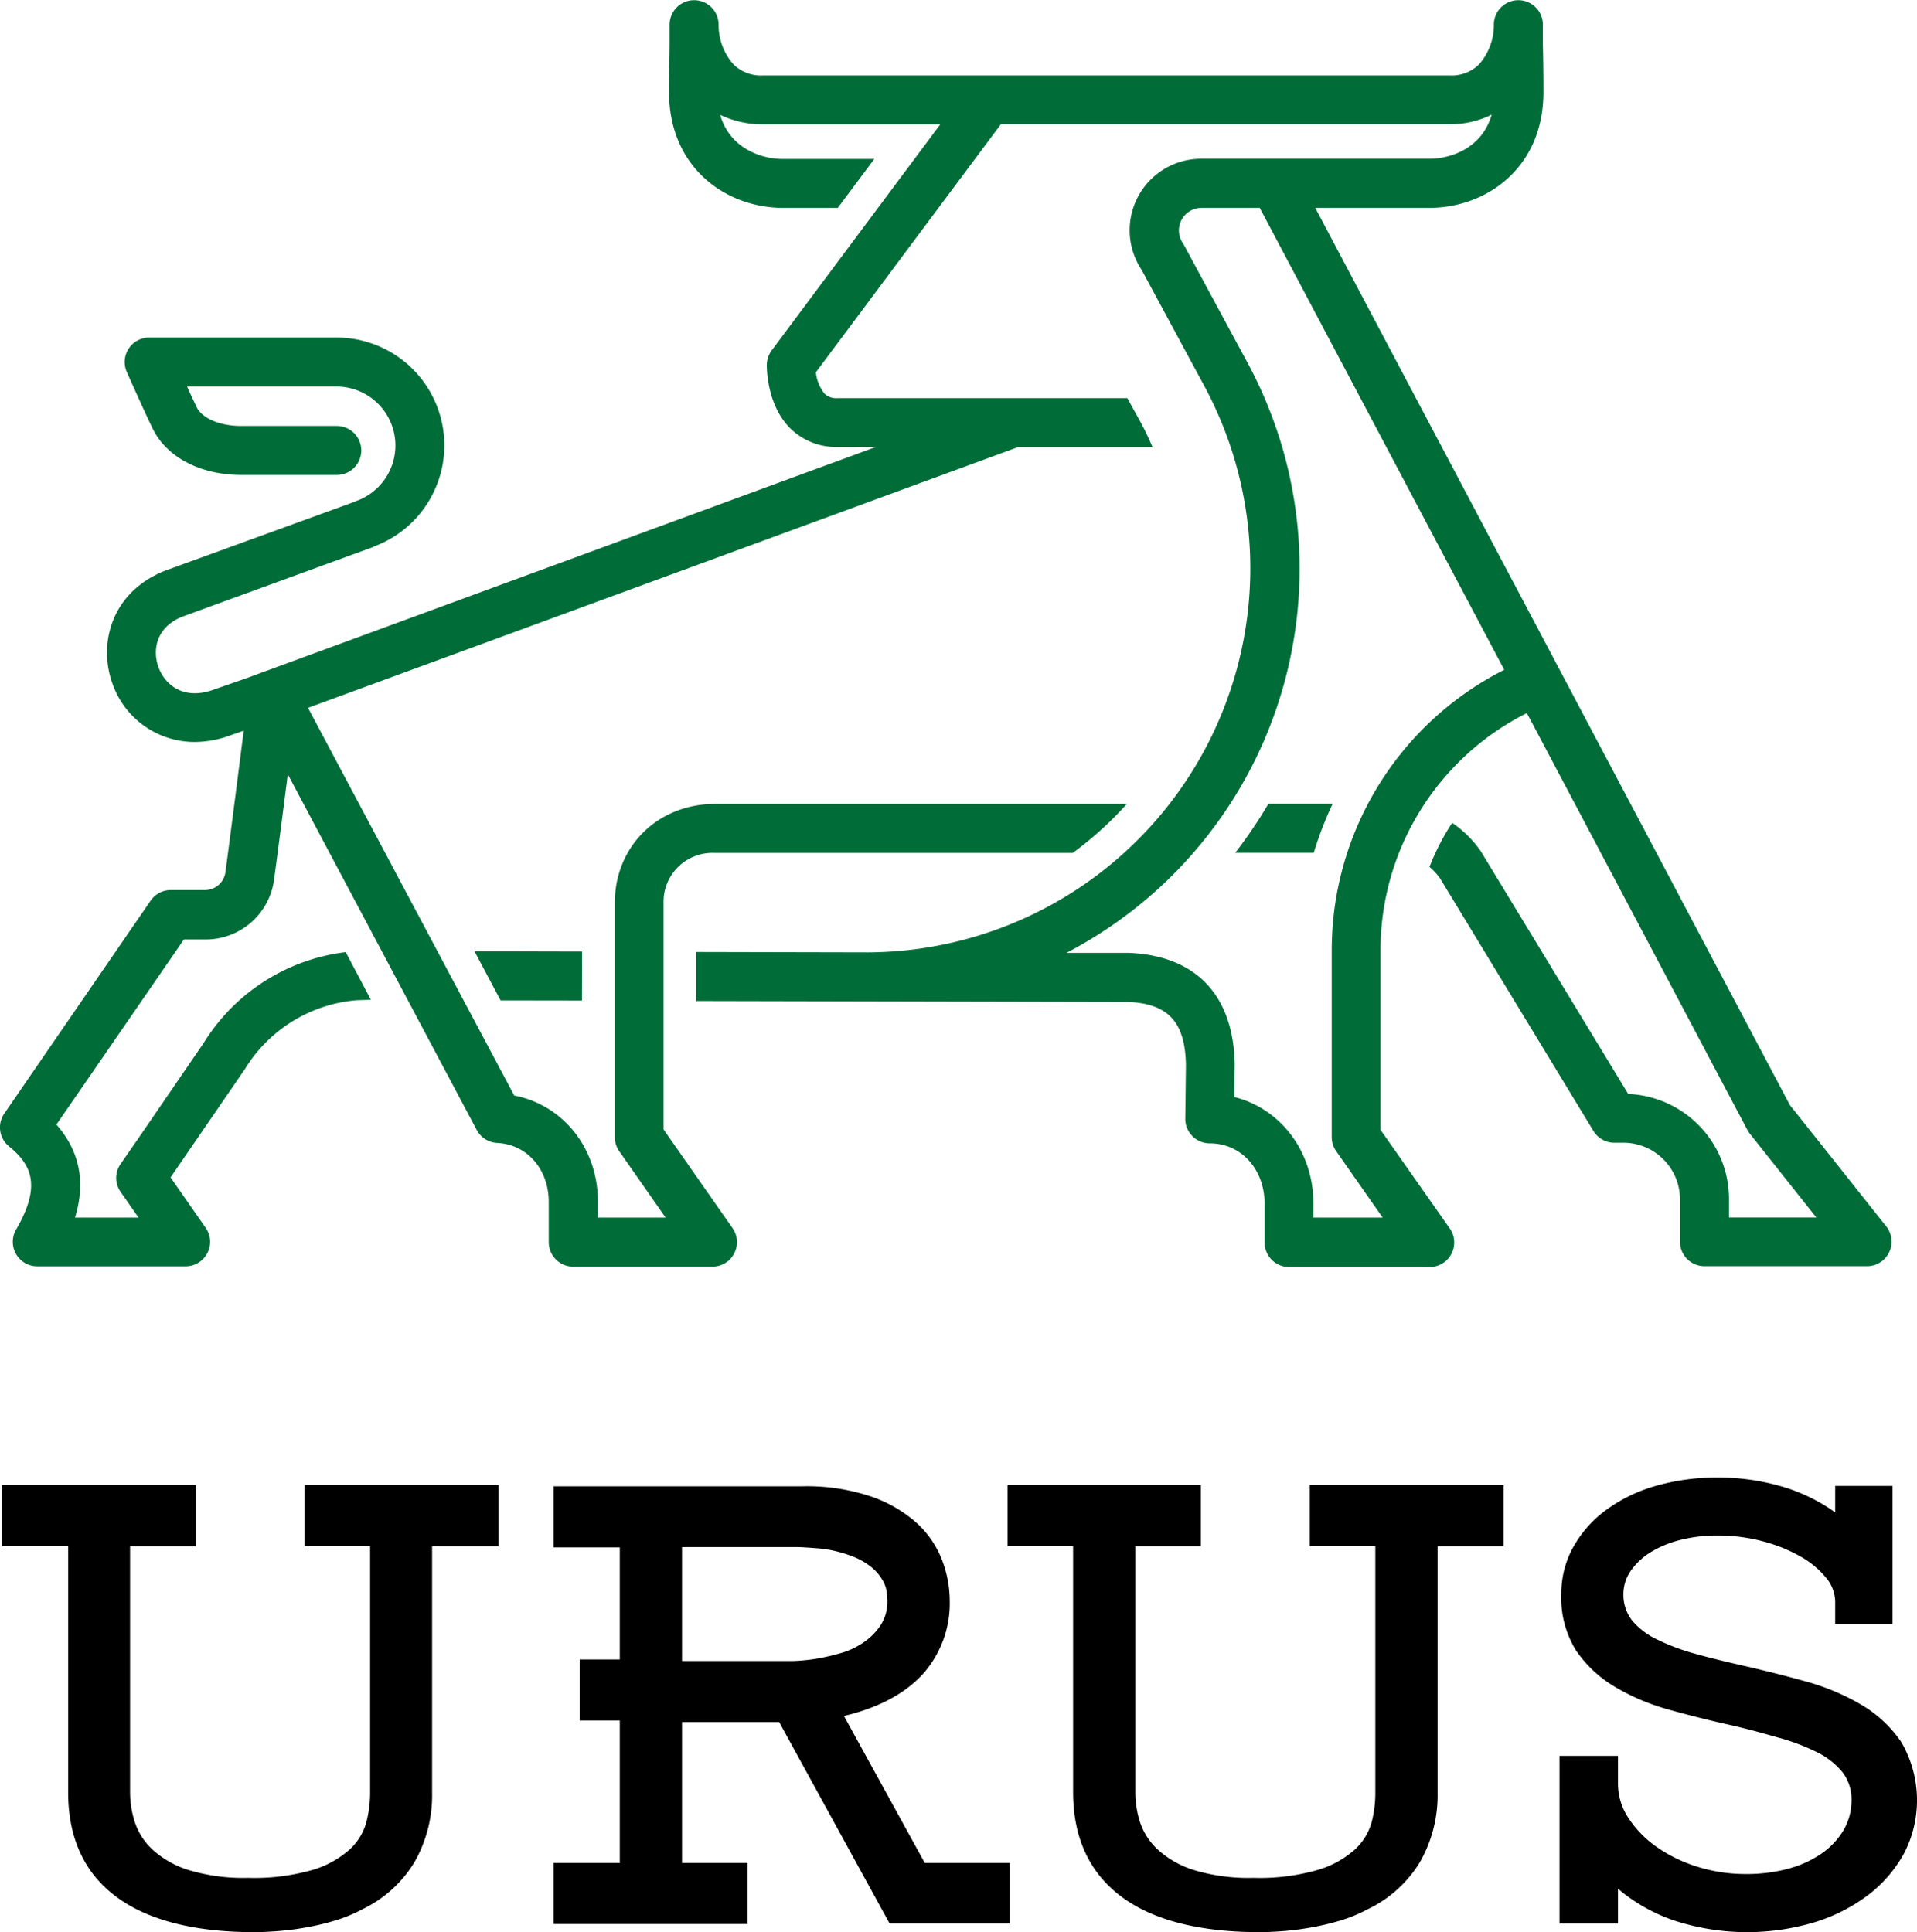
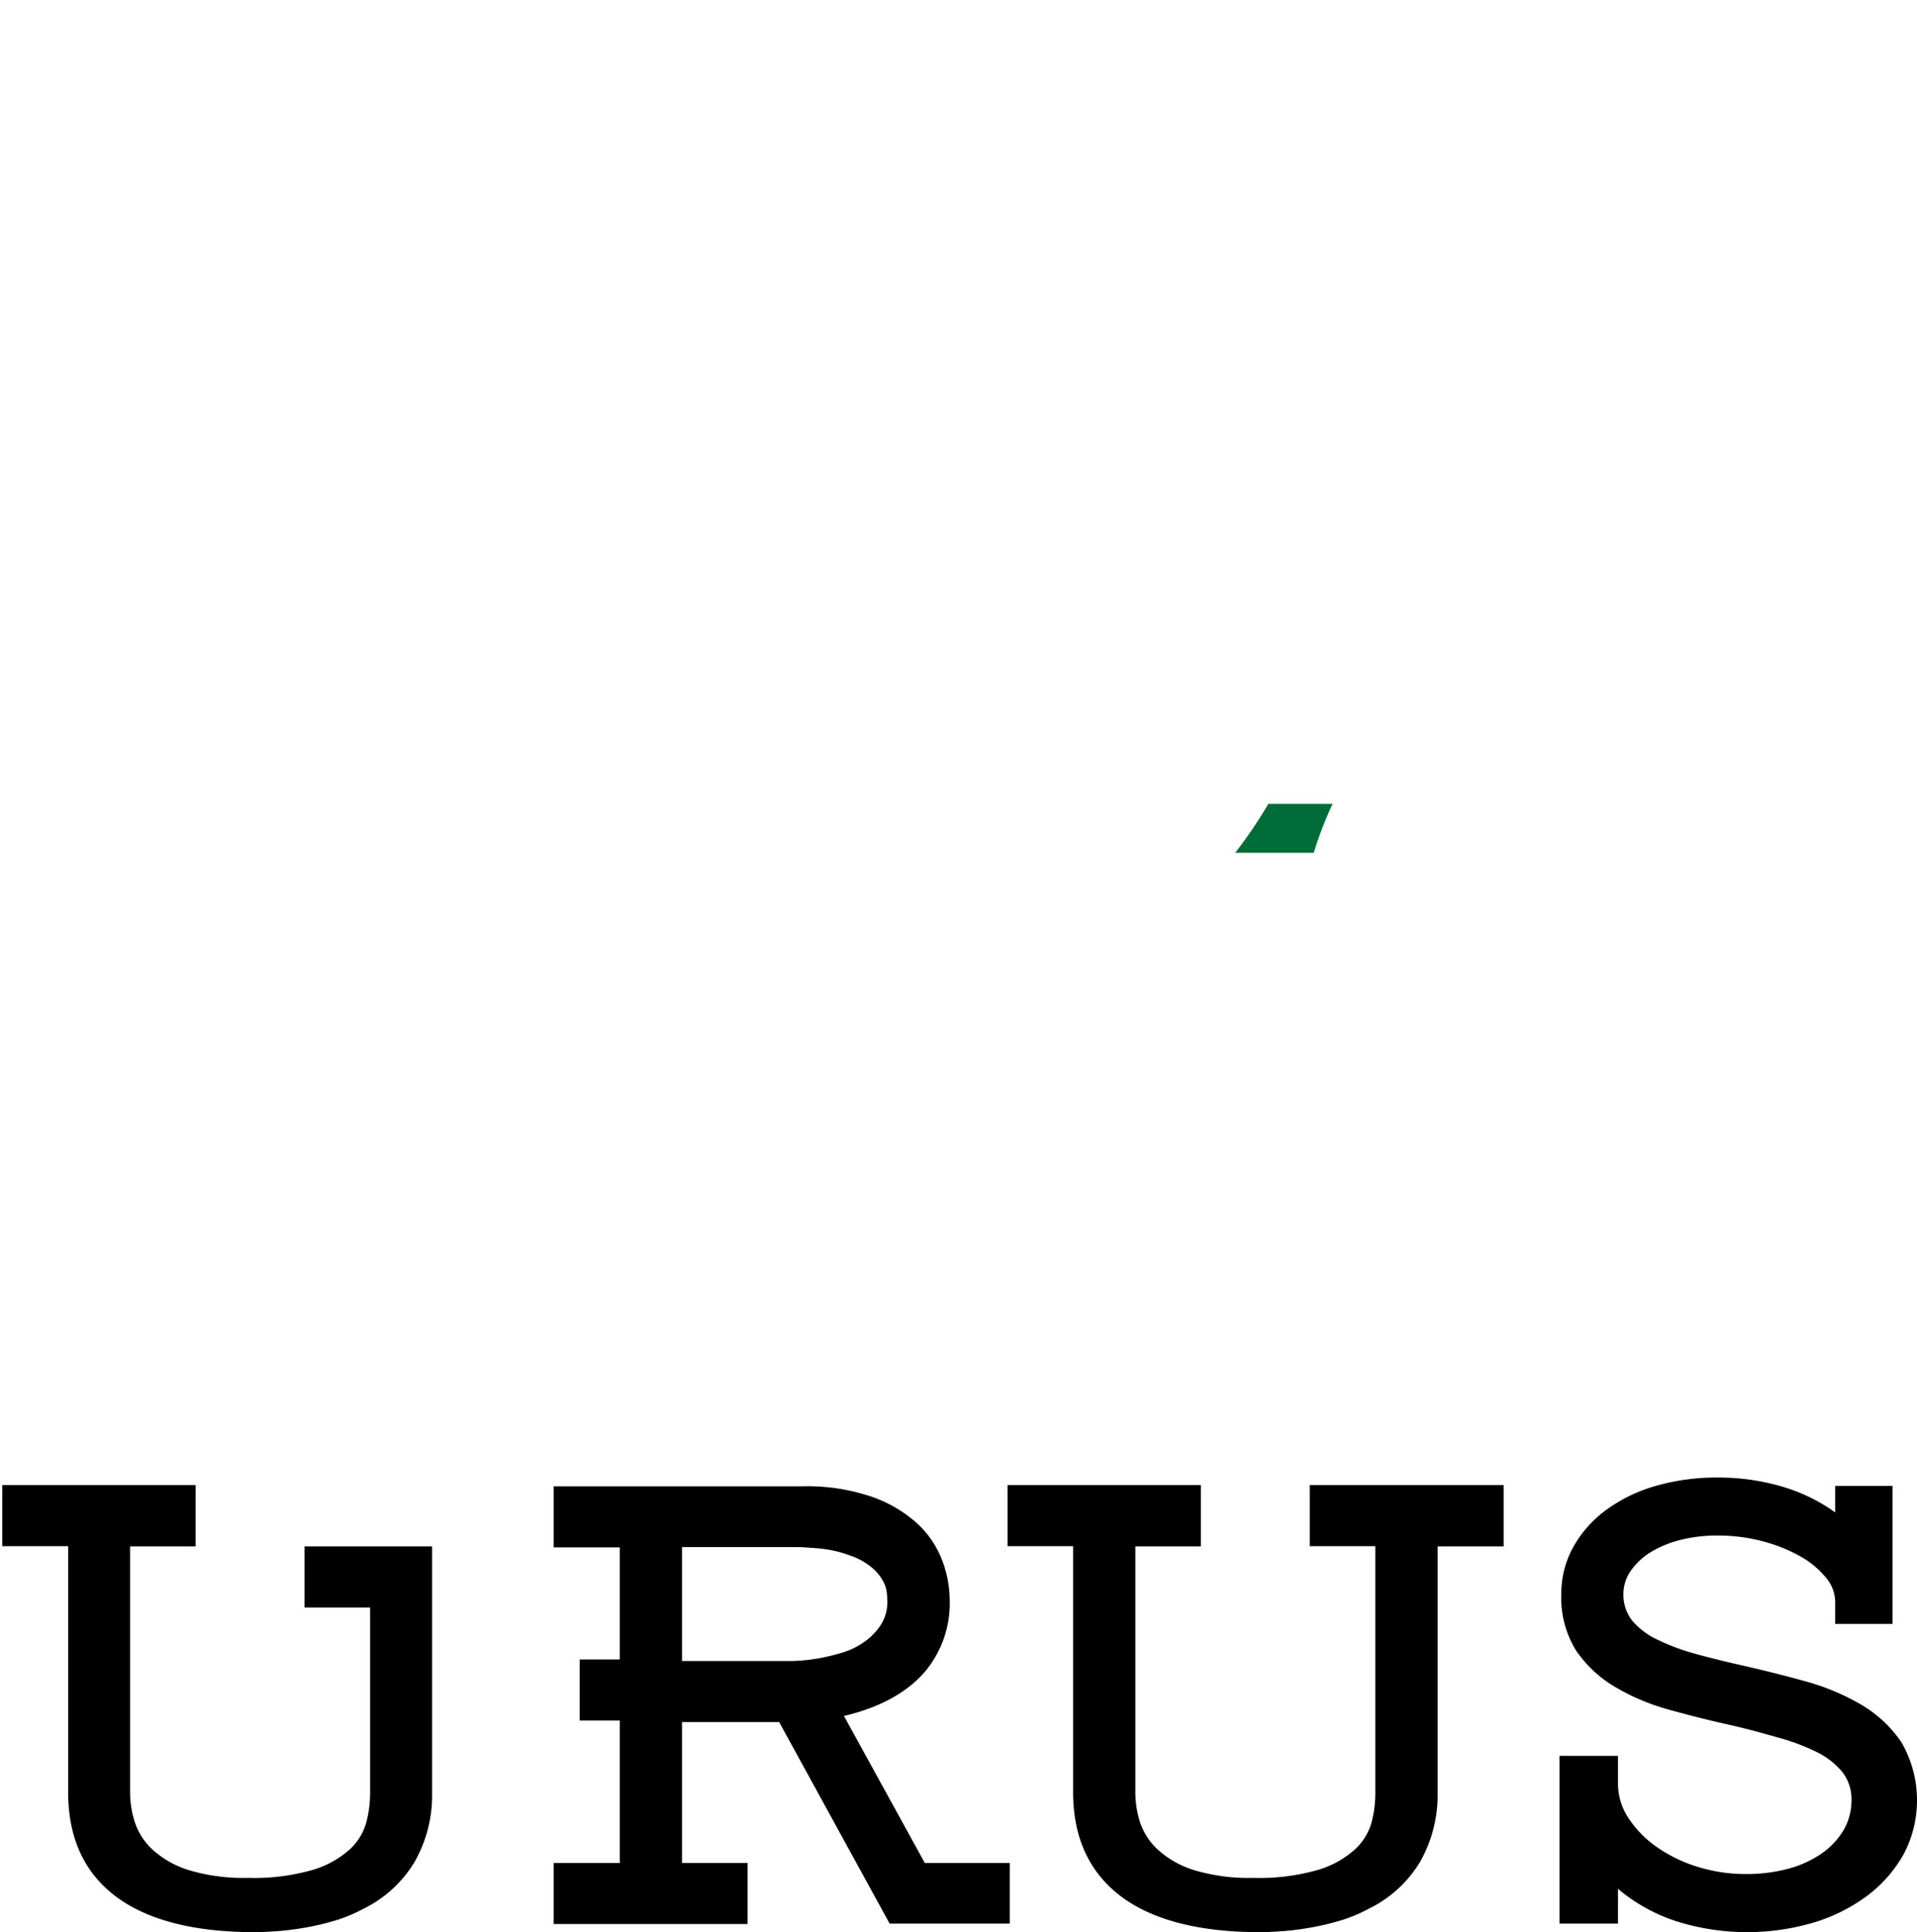
<svg xmlns="http://www.w3.org/2000/svg" id="Layer_1" data-name="Layer 1" viewBox="0 0 304.35 306.82">
  <defs>
    <style>.cls-1{fill:#006d38;}</style>
  </defs>
  <title>URUS logo - RGB</title>
-   <path d="M32.49,315.26c5,3.8,12.47,5.73,22.08,5.73.94,0,2.09-.05,3.41-.14a43.71,43.71,0,0,0,4.36-.53,40.69,40.69,0,0,0,4.77-1.09,24,24,0,0,0,4.74-1.94A19.43,19.43,0,0,0,80,309.84a21.39,21.39,0,0,0,2.78-11V259.74H93.31V250H62.53v9.7H72.94V299a18.47,18.47,0,0,1-.58,4.47,9.11,9.11,0,0,1-2.64,4.37,15.41,15.41,0,0,1-5.88,3.26,33.7,33.7,0,0,1-10.26,1.27,30.15,30.15,0,0,1-9.38-1.22,15.26,15.26,0,0,1-5.75-3.22,10.37,10.37,0,0,1-2.86-4.39,15.69,15.69,0,0,1-.76-4.73V259.74H45.24V250H14.54v9.7H25v39.05C25,305.93,27.49,311.47,32.49,315.26Z" transform="translate(-14.18 -14.18)" />
+   <path d="M32.49,315.26c5,3.8,12.47,5.73,22.08,5.73.94,0,2.09-.05,3.41-.14a43.71,43.71,0,0,0,4.36-.53,40.69,40.69,0,0,0,4.77-1.09,24,24,0,0,0,4.74-1.94A19.43,19.43,0,0,0,80,309.84a21.39,21.39,0,0,0,2.78-11V259.74H93.31H62.53v9.7H72.94V299a18.47,18.47,0,0,1-.58,4.47,9.11,9.11,0,0,1-2.64,4.37,15.41,15.41,0,0,1-5.88,3.26,33.7,33.7,0,0,1-10.26,1.27,30.15,30.15,0,0,1-9.38-1.22,15.26,15.26,0,0,1-5.75-3.22,10.37,10.37,0,0,1-2.86-4.39,15.69,15.69,0,0,1-.76-4.73V259.74H45.24V250H14.54v9.7H25v39.05C25,305.93,27.49,311.47,32.49,315.26Z" transform="translate(-14.18 -14.18)" />
  <path d="M137.88,287.63l17.54,32h19.07V310H161l-12.83-23.34.49-.12c5.29-1.32,9.37-3.56,12.15-6.66a16.87,16.87,0,0,0,4.15-11.62,18.1,18.1,0,0,0-1.21-6.35,15.54,15.54,0,0,0-3.95-5.82,21.09,21.09,0,0,0-7.22-4.24,32,32,0,0,0-11-1.66H102.09v9.7h10.49v17.8h-6.37v9.7h6.37V310H102.09v9.7h30.78V310H122.46V287.63Zm-15.42-27.79h18.19c.58,0,1.72.07,3.39.2a19.32,19.32,0,0,1,5.18,1.17,10.82,10.82,0,0,1,3.34,1.85,7.43,7.43,0,0,1,1.76,2.08,5.14,5.14,0,0,1,.65,1.92c.06.6.09,1,.09,1.25a6.85,6.85,0,0,1-1.15,4.06,10.13,10.13,0,0,1-2.76,2.7,12.39,12.39,0,0,1-3.6,1.64,35.93,35.93,0,0,1-3.52.82,28.75,28.75,0,0,1-3.87.4h-17.7Z" transform="translate(-14.18 -14.18)" />
  <path d="M192.09,315.26c5,3.8,12.47,5.73,22.08,5.73.94,0,2.08-.05,3.41-.14a43.18,43.18,0,0,0,4.35-.53,40.23,40.23,0,0,0,4.77-1.09,24.07,24.07,0,0,0,4.75-1.94,19.46,19.46,0,0,0,8.18-7.45,21.42,21.42,0,0,0,2.79-11V259.74h10.49V250H222.13v9.7h10.4V299a18.45,18.45,0,0,1-.57,4.47,9.21,9.21,0,0,1-2.65,4.37,15.26,15.26,0,0,1-5.88,3.26,33.58,33.58,0,0,1-10.25,1.27,30.21,30.21,0,0,1-9.39-1.22,15.29,15.29,0,0,1-5.74-3.22,10.4,10.4,0,0,1-2.87-4.39,15.67,15.67,0,0,1-.75-4.73V259.74h10.41V250h-30.7v9.7h10.41v39.05C184.55,305.93,187.09,311.47,192.09,315.26Z" transform="translate(-14.18 -14.18)" />
  <path d="M280.55,319.33a37.34,37.34,0,0,0,21.69.1,27.45,27.45,0,0,0,8.57-4.36,21.18,21.18,0,0,0,5.66-6.57,18.35,18.35,0,0,0-.45-17.72,19.87,19.87,0,0,0-6.5-6,36.67,36.67,0,0,0-8.85-3.66c-3.25-.9-6.46-1.7-9.52-2.4h0c-2.89-.65-5.51-1.29-7.81-1.93a33.89,33.89,0,0,1-6-2.24,11.73,11.73,0,0,1-4-3,6.61,6.61,0,0,1-1.42-4.28,6.48,6.48,0,0,1,1.18-3.68,10.62,10.62,0,0,1,3.17-2.95A16.87,16.87,0,0,1,281,258.7a23.59,23.59,0,0,1,5.78-.69,27.69,27.69,0,0,1,7.32.93,25,25,0,0,1,5.94,2.4,14.13,14.13,0,0,1,4,3.31,6.13,6.13,0,0,1,1.5,3.75v3.65h9.11V250.14h-9.11v4.2l-.61-.43a27.92,27.92,0,0,0-8.23-3.79,35.77,35.77,0,0,0-9.79-1.32,35.1,35.1,0,0,0-10,1.37,24.74,24.74,0,0,0-7.87,3.88,18.44,18.44,0,0,0-5.14,5.89,15.11,15.11,0,0,0-1.84,7.31,15.85,15.85,0,0,0,2.33,9,19.38,19.38,0,0,0,6.12,5.75,34.67,34.67,0,0,0,8.5,3.62c3.14.88,6.34,1.69,9.48,2.39s5.62,1.41,8,2.08a33.82,33.82,0,0,1,6.18,2.33,12.15,12.15,0,0,1,4,3.14,7,7,0,0,1,1.46,4.47,9.36,9.36,0,0,1-1.26,4.76,11.92,11.92,0,0,1-3.51,3.73,17,17,0,0,1-5.32,2.41,25.42,25.42,0,0,1-6.64.83,25.69,25.69,0,0,1-7.78-1.17,23.26,23.26,0,0,1-6.42-3.13,16.87,16.87,0,0,1-4.44-4.53,9.89,9.89,0,0,1-1.7-5.5V293h-9.29v26.63h9.29v-5.53l.63.52A27.34,27.34,0,0,0,280.55,319.33Z" transform="translate(-14.18 -14.18)" />
-   <polygon class="cls-1" points="92.39 158.87 92.41 151.1 75.33 151.06 79.47 158.85 92.39 158.87" />
-   <path class="cls-1" d="M313.71,209l-15.36-19.35L223,47.19H241.1c9,0,18.12-6.31,18.12-18.38,0-3.43-.05-5.83-.09-7.71,0-1.18,0-2.14,0-3a3.89,3.89,0,0,0-7.78,0,9.44,9.44,0,0,1-2.4,6.35,6.17,6.17,0,0,1-4.58,1.71h0c-7.9,0-17.69,0-17.68,0-.84,0-83.59,0-91.39,0a6.21,6.21,0,0,1-4.62-1.71,9.4,9.4,0,0,1-2.41-6.35,3.89,3.89,0,0,0-7.78,0c0,.9,0,1.86,0,3,0,1.88-.09,4.28-.09,7.71,0,12.07,9.12,18.38,18.12,18.38h8.67l5.8-7.77H138.4c-3.22,0-8.32-1.58-9.88-7a15.77,15.77,0,0,0,6.73,1.51h28.21l-26.77,35.9a4,4,0,0,0-.77,2.25c0,.64,0,6.34,3.68,10.08a10.4,10.4,0,0,0,7.63,3h6l-100,36.74-5.39,1.88c-4.71,1.57-7.51-1-8.48-3.61s-.53-6.34,3.77-8.07l30.14-11a2.93,2.93,0,0,0,.4-.19,17.12,17.12,0,0,0-6.1-33.13H37.86a3.89,3.89,0,0,0-3.55,5.47c.06.14,1,2.26,2.07,4.61.67,1.48,1.4,3.06,2,4.3h0c2.19,4.59,7.59,7.44,14.09,7.44H67.65a3.89,3.89,0,0,0,0-7.78H52.47c-3.37,0-6.21-1.21-7.08-3-.44-.94-1-2.09-1.51-3.26h23.7a9.36,9.36,0,0,1,3.09,18.2,1.73,1.73,0,0,0-.31.14l-30,10.91c-8.54,3.41-10.64,11.64-8.3,18a13.81,13.81,0,0,0,13,9.19,16.49,16.49,0,0,0,5.27-.9l2.54-.89c-.89,7-2.27,17.81-2.9,22.46a3.27,3.27,0,0,1-3.18,2.84h-5.5a3.88,3.88,0,0,0-3.19,1.68L14.86,191a3.89,3.89,0,0,0,.75,5.22c3.59,2.92,5.16,6.28,1.13,13.19a3.89,3.89,0,0,0,3.37,5.85H43.64a3.89,3.89,0,0,0,3.19-6.12l-5.57-8,11.57-16.86a2.83,2.83,0,0,0,.2-.28,23,23,0,0,1,17.86-11c.29,0,1.27-.05,2.18-.06l-4-7.57a30.87,30.87,0,0,0-22.58,14.46l-10.27,15L33.33,199a3.86,3.86,0,0,0,0,4.45l2.85,4.08H26.09c1.73-5.63.74-10.57-2.95-14.78l20.24-29.39h3.44a10.93,10.93,0,0,0,10.88-9.57c.48-3.5,1.38-10.46,2.17-16.66l30,56.48a3.88,3.88,0,0,0,3.24,2.06c4.75.23,8.19,4.17,8.19,9.37v6.38a3.89,3.89,0,0,0,3.89,3.89h22.1a3.89,3.89,0,0,0,3.19-6.12l-10.95-15.66,0-19.14,0-16.84a7.76,7.76,0,0,1,8.12-7.93h56.84a55.66,55.66,0,0,0,8.59-7.78H127.69c-9.07,0-15.9,6.75-15.9,15.7l0,16.85,0,20.37a3.85,3.85,0,0,0,.7,2.22l7.37,10.55H109.11V205c0-8.51-5.57-15.39-13.29-16.86L63.08,126.58l112.73-41.4h21.35c-.6-1.41-1.25-2.8-2-4.15l-2-3.63h-46a2.63,2.63,0,0,1-2.07-.71,6.27,6.27,0,0,1-1.37-3.4l29.37-39.39h53.46s9.76,0,17.63,0h.07A14.76,14.76,0,0,0,251,32.39c-1.56,5.45-6.66,7-9.88,7H204.88A11.35,11.35,0,0,0,195.41,57l10,18.53a61,61,0,0,1-53.39,89.88h0l-27.3-.06v7.78l68.61.15c6.36.29,9,3.21,9.13,10l-.1,8.53a3.89,3.89,0,0,0,3.89,3.93c5,0,8.7,4.12,8.7,9.59v6.15a3.89,3.89,0,0,0,3.89,3.89h22.33a3.89,3.89,0,0,0,3.18-6.12l-11-15.67V165.21a42.16,42.16,0,0,1,23.24-37.8l35,66.18a3.85,3.85,0,0,0,.39.6l10.57,13.32H288.68v-2.82a16.7,16.7,0,0,0-16-16.8l-23.3-38.37a2.39,2.39,0,0,0-.13-.21,17.61,17.61,0,0,0-4.52-4.47,37.51,37.51,0,0,0-3.6,7,9.92,9.92,0,0,1,1.67,1.81l24.36,40.12a3.89,3.89,0,0,0,3.32,1.87h1.66a9,9,0,0,1,8.76,9v6.71a3.89,3.89,0,0,0,3.89,3.89h25.87a3.9,3.9,0,0,0,3-6.31Zm-88.1-43.77v29.52a3.89,3.89,0,0,0,.71,2.23l7.38,10.55h-11v-2.26c0-8.31-5.27-15.08-12.55-16.89l.06-5.19c-.2-10.93-6.08-17.22-16.72-17.7l-10,0a68.78,68.78,0,0,0,28.78-93.65L202.16,53.1c-.06-.11-.13-.22-.2-.33a3.58,3.58,0,0,1,2.94-5.58h9.28a0,0,0,0,1,0,0L253,120.54A49.9,49.9,0,0,0,225.61,165.21Z" transform="translate(-14.18 -14.18)" />
  <path class="cls-1" d="M210.29,149.6h12.47a56.08,56.08,0,0,1,3-7.78H215.55A74.71,74.71,0,0,1,210.29,149.6Z" transform="translate(-14.18 -14.18)" />
</svg>